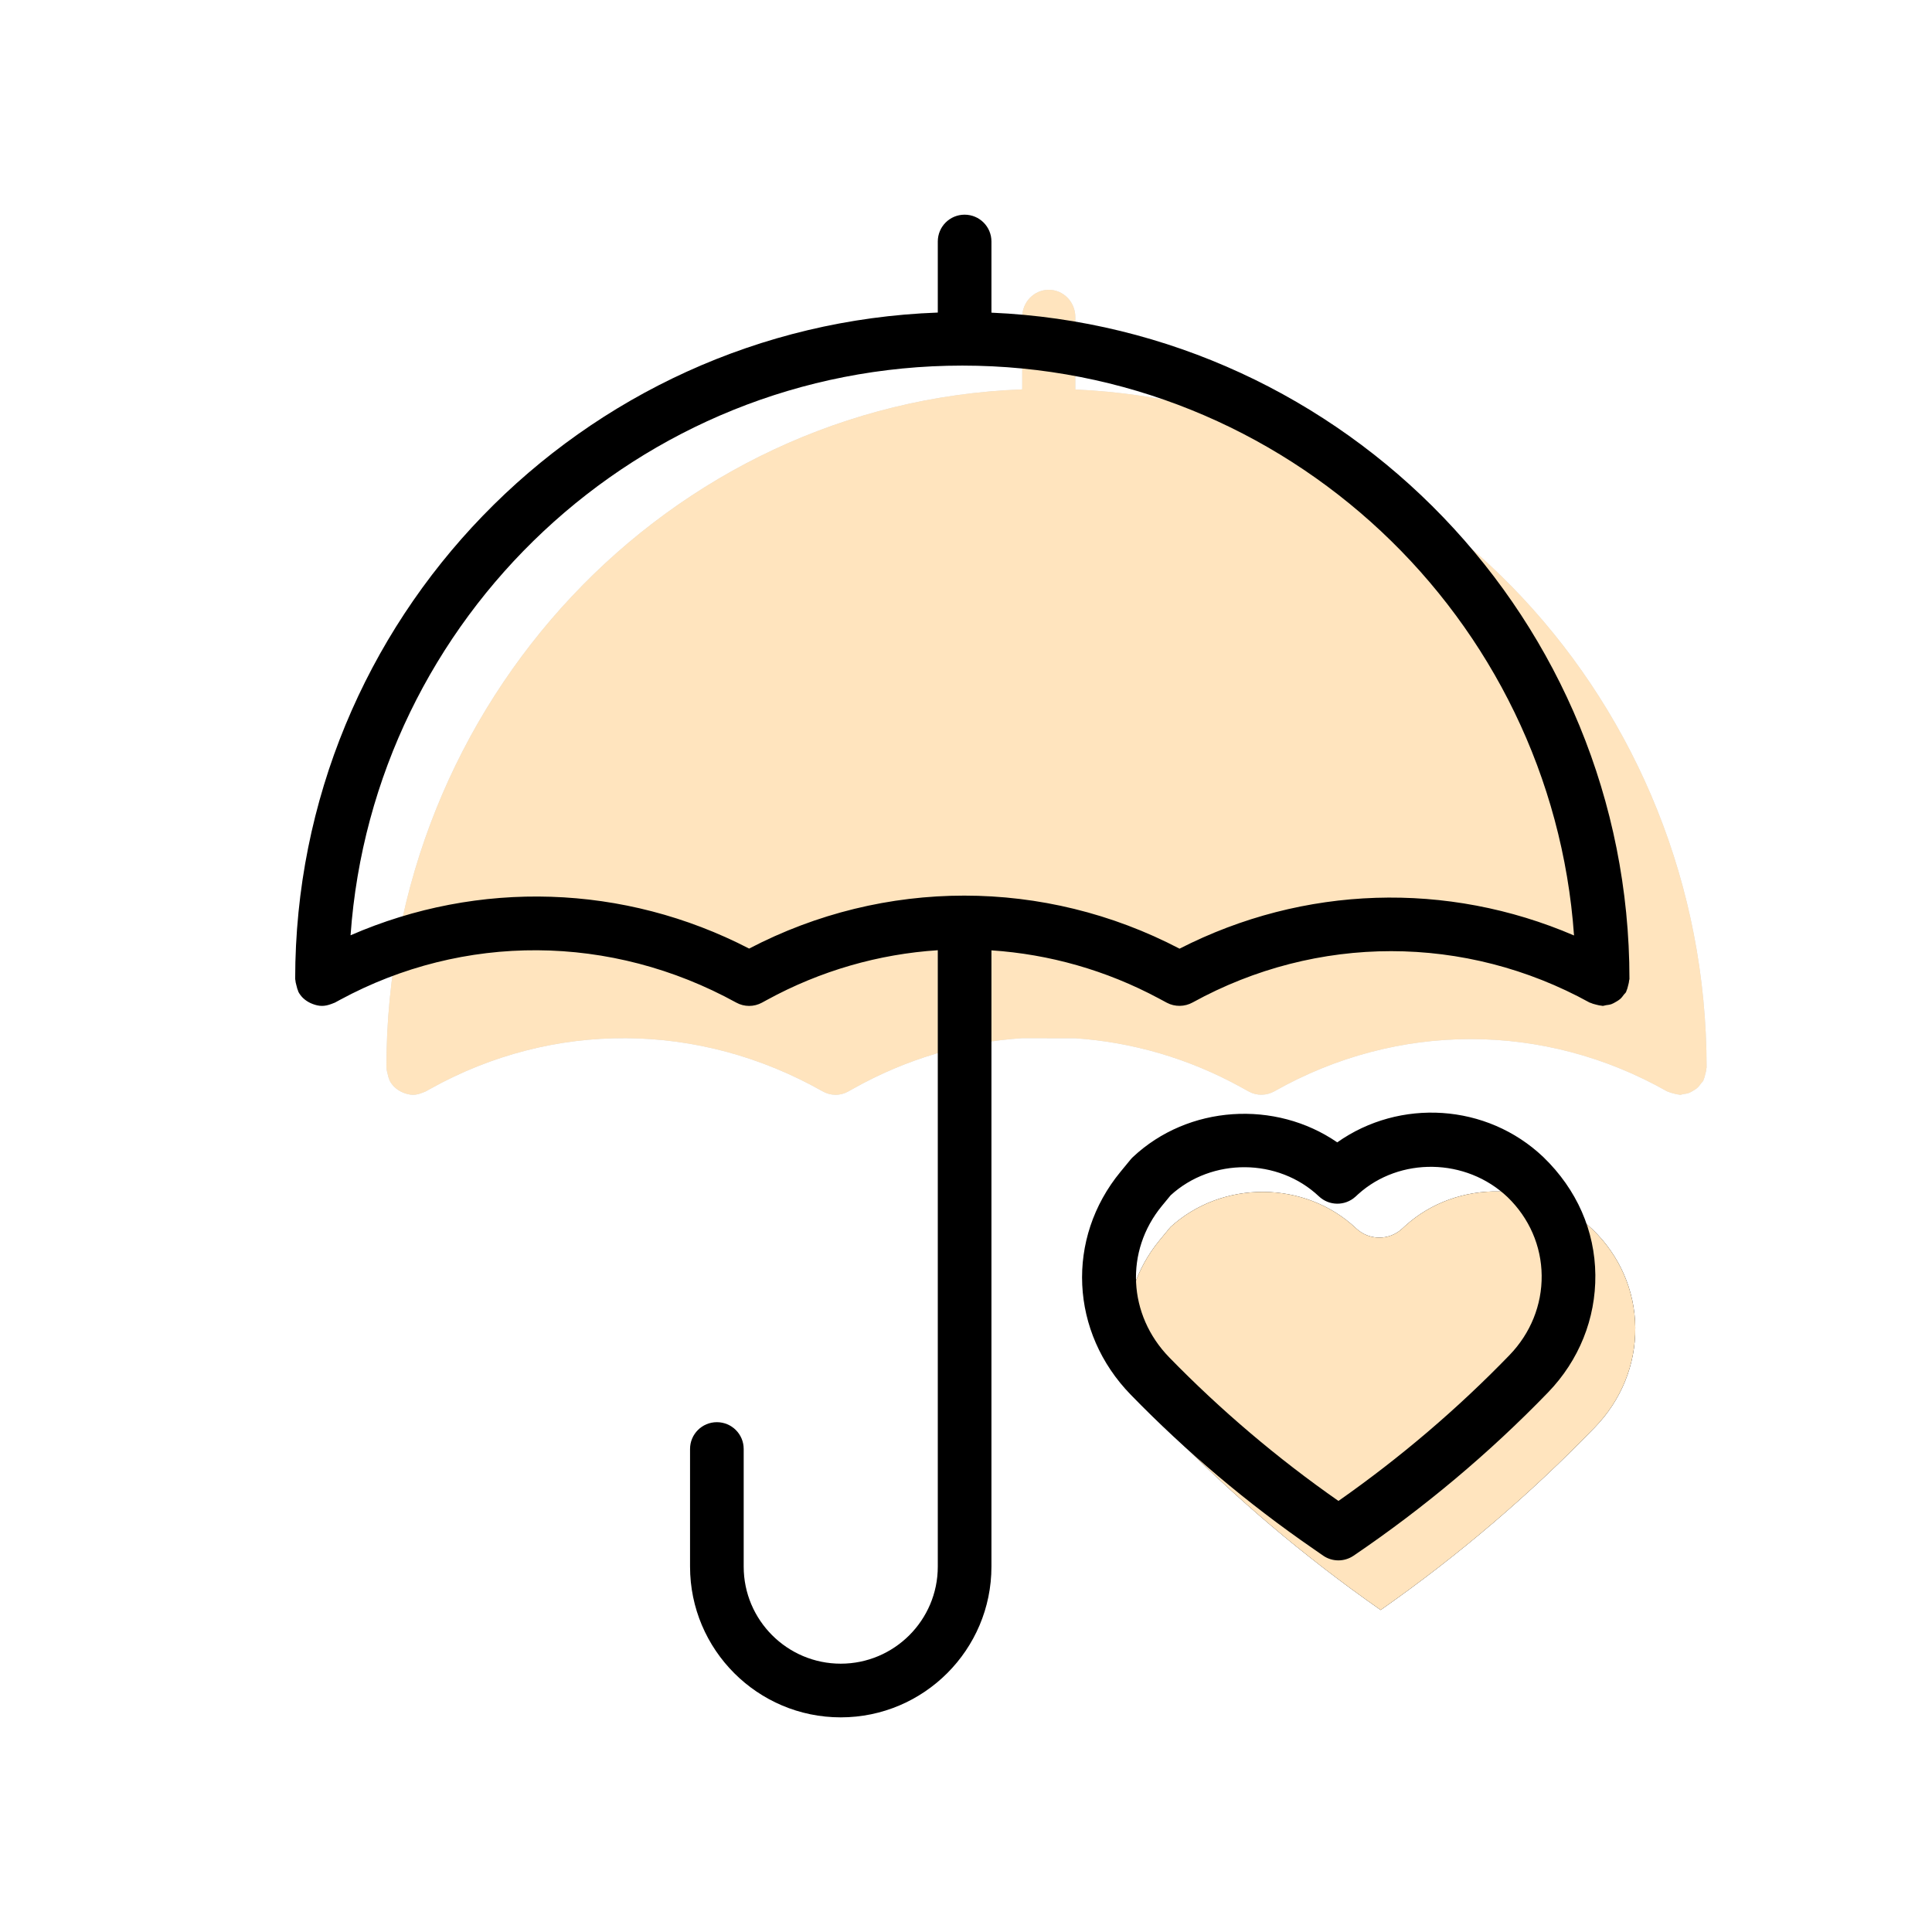
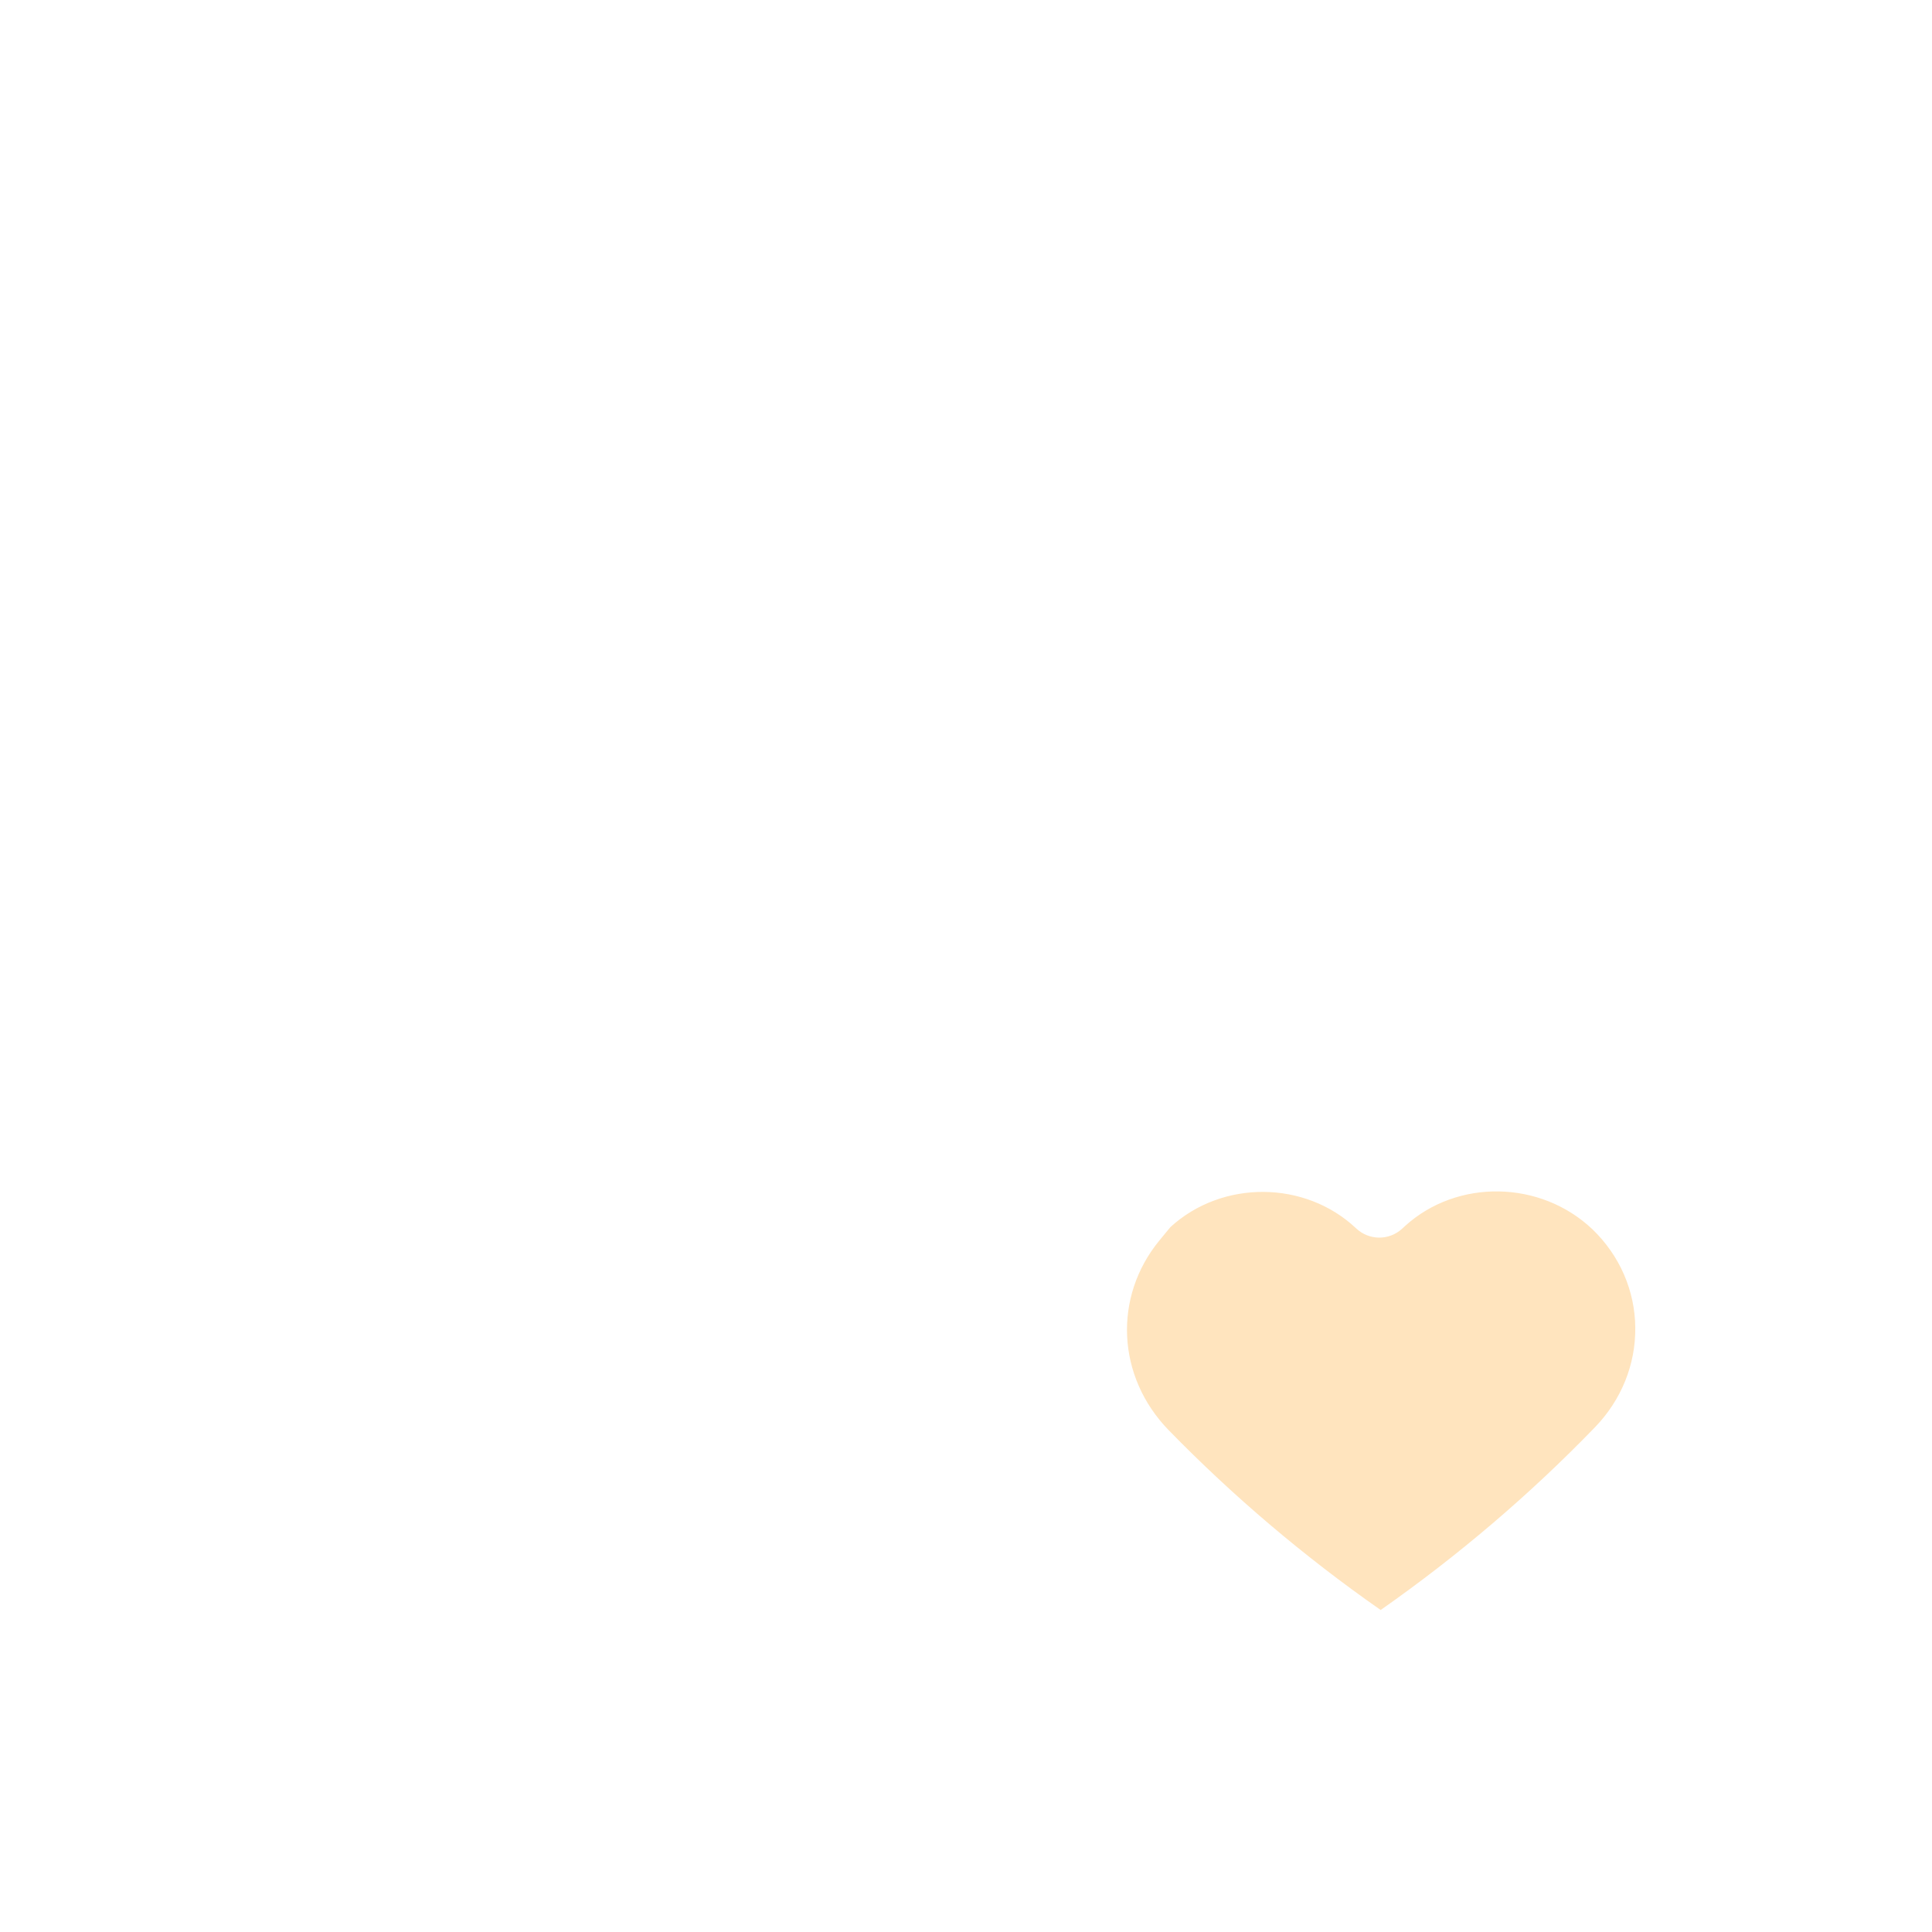
<svg xmlns="http://www.w3.org/2000/svg" width="60" height="60" viewBox="0 0 60 60" fill="none">
-   <path d="M49.531 44.327C47.516 46.411 45.281 48.316 42.878 50C40.506 48.344 38.293 46.466 36.295 44.416C34.682 42.759 34.562 40.279 36.01 38.519L36.349 38.108C37.955 36.638 40.532 36.651 42.119 38.151C42.516 38.524 43.133 38.531 43.537 38.165L43.644 38.067C45.254 36.611 47.841 36.642 49.459 38.181C50.302 38.996 50.773 40.078 50.785 41.227C50.798 42.377 50.352 43.478 49.531 44.327" fill="black" />
  <path d="M49.531 44.327C47.516 46.411 45.281 48.316 42.878 50C40.506 48.344 38.293 46.466 36.295 44.416C34.682 42.759 34.562 40.279 36.01 38.519L36.349 38.108C37.955 36.638 40.532 36.651 42.119 38.151C42.516 38.524 43.133 38.531 43.537 38.165L43.644 38.067C45.254 36.611 47.841 36.642 49.459 38.181C50.302 38.996 50.773 40.078 50.785 41.227C50.798 42.377 50.352 43.478 49.531 44.327" fill="#FFE4BE" />
-   <path fill-rule="evenodd" clip-rule="evenodd" d="M35.174 35.942C36.903 34.311 39.613 34.156 41.529 35.477C43.469 34.106 46.174 34.264 47.93 35.934C48.974 36.943 49.531 38.226 49.545 39.593C49.559 40.952 49.038 42.248 48.075 43.244C46.258 45.123 44.224 46.83 42.033 48.316C41.892 48.411 41.728 48.459 41.565 48.459C41.399 48.459 41.234 48.41 41.092 48.312L40.781 48.096C38.738 46.687 36.833 45.079 35.119 43.317C33.228 41.377 33.093 38.463 34.798 36.391L35.103 36.02C35.125 35.992 35.149 35.967 35.174 35.942ZM41.567 46.613C43.485 45.269 45.269 43.748 46.878 42.085C47.533 41.407 47.888 40.528 47.878 39.611C47.868 38.693 47.492 37.83 46.82 37.179C45.528 35.951 43.463 35.926 42.178 37.088L42.093 37.166C41.77 37.458 41.278 37.453 40.961 37.155C39.694 35.958 37.638 35.947 36.355 37.121L36.085 37.449C34.929 38.854 35.025 40.833 36.313 42.156C37.907 43.792 39.673 45.291 41.567 46.613Z" fill="black" />
-   <path d="M53 33.152C53 33.166 52.992 33.179 52.991 33.194C52.989 33.249 52.973 33.303 52.959 33.358C52.945 33.414 52.934 33.47 52.909 33.521C52.903 33.534 52.904 33.549 52.897 33.561C52.88 33.594 52.85 33.614 52.828 33.644L52.826 33.648C52.792 33.695 52.76 33.741 52.716 33.78C52.677 33.817 52.633 33.842 52.589 33.869L52.582 33.873C52.538 33.9 52.496 33.925 52.448 33.943C52.395 33.962 52.34 33.97 52.283 33.977C52.246 33.982 52.213 34 52.175 34C52.161 34 52.148 33.991 52.133 33.991C52.079 33.988 52.028 33.972 51.973 33.958C51.92 33.943 51.866 33.933 51.818 33.907C51.804 33.901 51.79 33.902 51.777 33.895C47.958 31.729 43.398 31.729 39.579 33.89C39.334 34.029 39.031 34.035 38.784 33.899L38.536 33.762C36.917 32.87 35.165 32.365 33.395 32.244L31.746 32.241C29.936 32.361 28.145 32.884 26.496 33.811L26.346 33.895C26.099 34.035 25.8 34.035 25.553 33.895C21.701 31.715 17.174 31.695 13.375 33.809L13.217 33.897C13.202 33.905 13.185 33.908 13.169 33.916C13.149 33.926 13.129 33.933 13.107 33.94C13.015 33.976 12.92 34 12.825 34H12.823C12.725 33.999 12.632 33.975 12.541 33.94C12.516 33.932 12.495 33.923 12.472 33.911C12.393 33.872 12.318 33.824 12.253 33.761C12.249 33.756 12.243 33.753 12.239 33.749C12.185 33.693 12.137 33.628 12.099 33.556C12.092 33.544 12.093 33.529 12.087 33.517C12.063 33.467 12.054 33.412 12.04 33.357C12.026 33.301 12.01 33.248 12.007 33.192C12.007 33.177 12 33.166 12 33.152C12 21.789 20.791 12.502 31.746 12.093V9.848C31.746 9.379 32.115 9 32.571 9C33.026 9 33.395 9.379 33.395 9.848V12.096C44.285 12.58 53 21.838 53 33.152Z" fill="#D9D9D9" />
-   <path d="M53 33.152C53 33.166 52.992 33.179 52.991 33.194C52.989 33.249 52.973 33.303 52.959 33.358C52.945 33.414 52.934 33.47 52.909 33.521C52.903 33.534 52.904 33.549 52.897 33.561C52.88 33.594 52.85 33.614 52.828 33.644L52.826 33.648C52.792 33.695 52.76 33.741 52.716 33.78C52.677 33.817 52.633 33.842 52.589 33.869L52.582 33.873C52.538 33.9 52.496 33.925 52.448 33.943C52.395 33.962 52.34 33.97 52.283 33.977C52.246 33.982 52.213 34 52.175 34C52.161 34 52.148 33.991 52.133 33.991C52.079 33.988 52.028 33.972 51.973 33.958C51.92 33.943 51.866 33.933 51.818 33.907C51.804 33.901 51.79 33.902 51.777 33.895C47.958 31.729 43.398 31.729 39.579 33.89C39.334 34.029 39.031 34.035 38.784 33.899L38.536 33.762C36.917 32.87 35.165 32.365 33.395 32.244L31.746 32.241C29.936 32.361 28.145 32.884 26.496 33.811L26.346 33.895C26.099 34.035 25.8 34.035 25.553 33.895C21.701 31.715 17.174 31.695 13.375 33.809L13.217 33.897C13.202 33.905 13.185 33.908 13.169 33.916C13.149 33.926 13.129 33.933 13.107 33.94C13.015 33.976 12.92 34 12.825 34H12.823C12.725 33.999 12.632 33.975 12.541 33.94C12.516 33.932 12.495 33.923 12.472 33.911C12.393 33.872 12.318 33.824 12.253 33.761C12.249 33.756 12.243 33.753 12.239 33.749C12.185 33.693 12.137 33.628 12.099 33.556C12.092 33.544 12.093 33.529 12.087 33.517C12.063 33.467 12.054 33.412 12.04 33.357C12.026 33.301 12.01 33.248 12.007 33.192C12.007 33.177 12 33.166 12 33.152C12 21.789 20.791 12.502 31.746 12.093V9.848C31.746 9.379 32.115 9 32.571 9C33.026 9 33.395 9.379 33.395 9.848V12.096C44.285 12.58 53 21.838 53 33.152Z" fill="#FFE4BE" />
-   <path fill-rule="evenodd" clip-rule="evenodd" d="M50.599 30.427C50.597 30.434 50.595 30.441 50.594 30.448C50.592 30.495 50.58 30.541 50.568 30.587C50.566 30.594 50.564 30.601 50.562 30.609C50.559 30.618 50.557 30.628 50.555 30.638C50.544 30.683 50.532 30.728 50.512 30.769C50.509 30.775 50.507 30.782 50.506 30.788C50.504 30.795 50.503 30.802 50.499 30.808C50.489 30.827 50.475 30.842 50.46 30.857C50.45 30.867 50.439 30.878 50.43 30.89L50.428 30.893C50.394 30.94 50.361 30.985 50.317 31.024C50.28 31.057 50.24 31.08 50.199 31.105C50.195 31.107 50.191 31.109 50.188 31.111L50.181 31.115C50.137 31.141 50.094 31.166 50.046 31.184C49.992 31.203 49.936 31.21 49.879 31.217C49.863 31.219 49.849 31.223 49.834 31.227C49.813 31.233 49.793 31.239 49.77 31.239C49.763 31.239 49.756 31.237 49.749 31.235C49.742 31.233 49.735 31.231 49.728 31.231C49.684 31.229 49.642 31.218 49.599 31.207C49.588 31.204 49.577 31.201 49.566 31.199C49.553 31.195 49.541 31.192 49.528 31.189C49.487 31.178 49.446 31.168 49.409 31.149C49.403 31.146 49.397 31.145 49.39 31.143C49.383 31.142 49.375 31.14 49.368 31.136C45.508 29.008 40.9 29.007 37.039 31.132C36.792 31.269 36.486 31.274 36.236 31.14L35.986 31.006C34.349 30.129 32.579 29.633 30.79 29.514V48.653C30.79 51.234 28.69 53.334 26.11 53.334C23.529 53.334 21.43 51.234 21.43 48.653V45C21.43 44.539 21.803 44.167 22.263 44.167C22.724 44.167 23.096 44.539 23.096 45V48.653C23.096 50.315 24.448 51.667 26.11 51.667C27.772 51.667 29.124 50.315 29.124 48.653V29.51C27.294 29.629 25.485 30.143 23.818 31.054L23.666 31.137C23.416 31.274 23.114 31.274 22.864 31.136C18.971 28.994 14.396 28.974 10.557 31.052L10.397 31.139C10.389 31.142 10.381 31.145 10.372 31.148C10.364 31.151 10.356 31.153 10.349 31.157C10.331 31.166 10.313 31.172 10.295 31.178C10.292 31.179 10.289 31.18 10.286 31.181C10.193 31.216 10.097 31.239 10 31.239H9.999C9.899 31.239 9.805 31.215 9.714 31.181C9.689 31.173 9.667 31.164 9.644 31.152C9.564 31.114 9.489 31.067 9.423 31.005C9.42 31.002 9.418 31 9.415 30.998C9.413 30.996 9.41 30.995 9.409 30.993C9.354 30.938 9.305 30.875 9.267 30.803C9.263 30.797 9.262 30.79 9.261 30.783C9.259 30.776 9.258 30.77 9.255 30.765C9.236 30.726 9.226 30.685 9.216 30.642C9.213 30.631 9.21 30.619 9.207 30.608C9.204 30.596 9.201 30.585 9.198 30.573C9.187 30.53 9.176 30.489 9.174 30.445C9.174 30.439 9.172 30.432 9.171 30.426C9.169 30.42 9.167 30.413 9.167 30.406C9.167 19.237 18.051 10.11 29.124 9.707V7.5C29.124 7.039 29.496 6.667 29.957 6.667C30.417 6.667 30.79 7.039 30.79 7.5V9.71C41.795 10.186 50.604 19.285 50.604 30.406C50.604 30.413 50.601 30.42 50.599 30.427ZM23.265 29.459C27.465 27.266 32.428 27.265 36.632 29.462C40.491 27.489 44.947 27.36 48.883 29.052C48.186 19.177 39.934 11.354 29.885 11.354C19.837 11.354 11.587 19.174 10.887 29.046C14.863 27.315 19.382 27.45 23.265 29.459Z" fill="black" />
</svg>